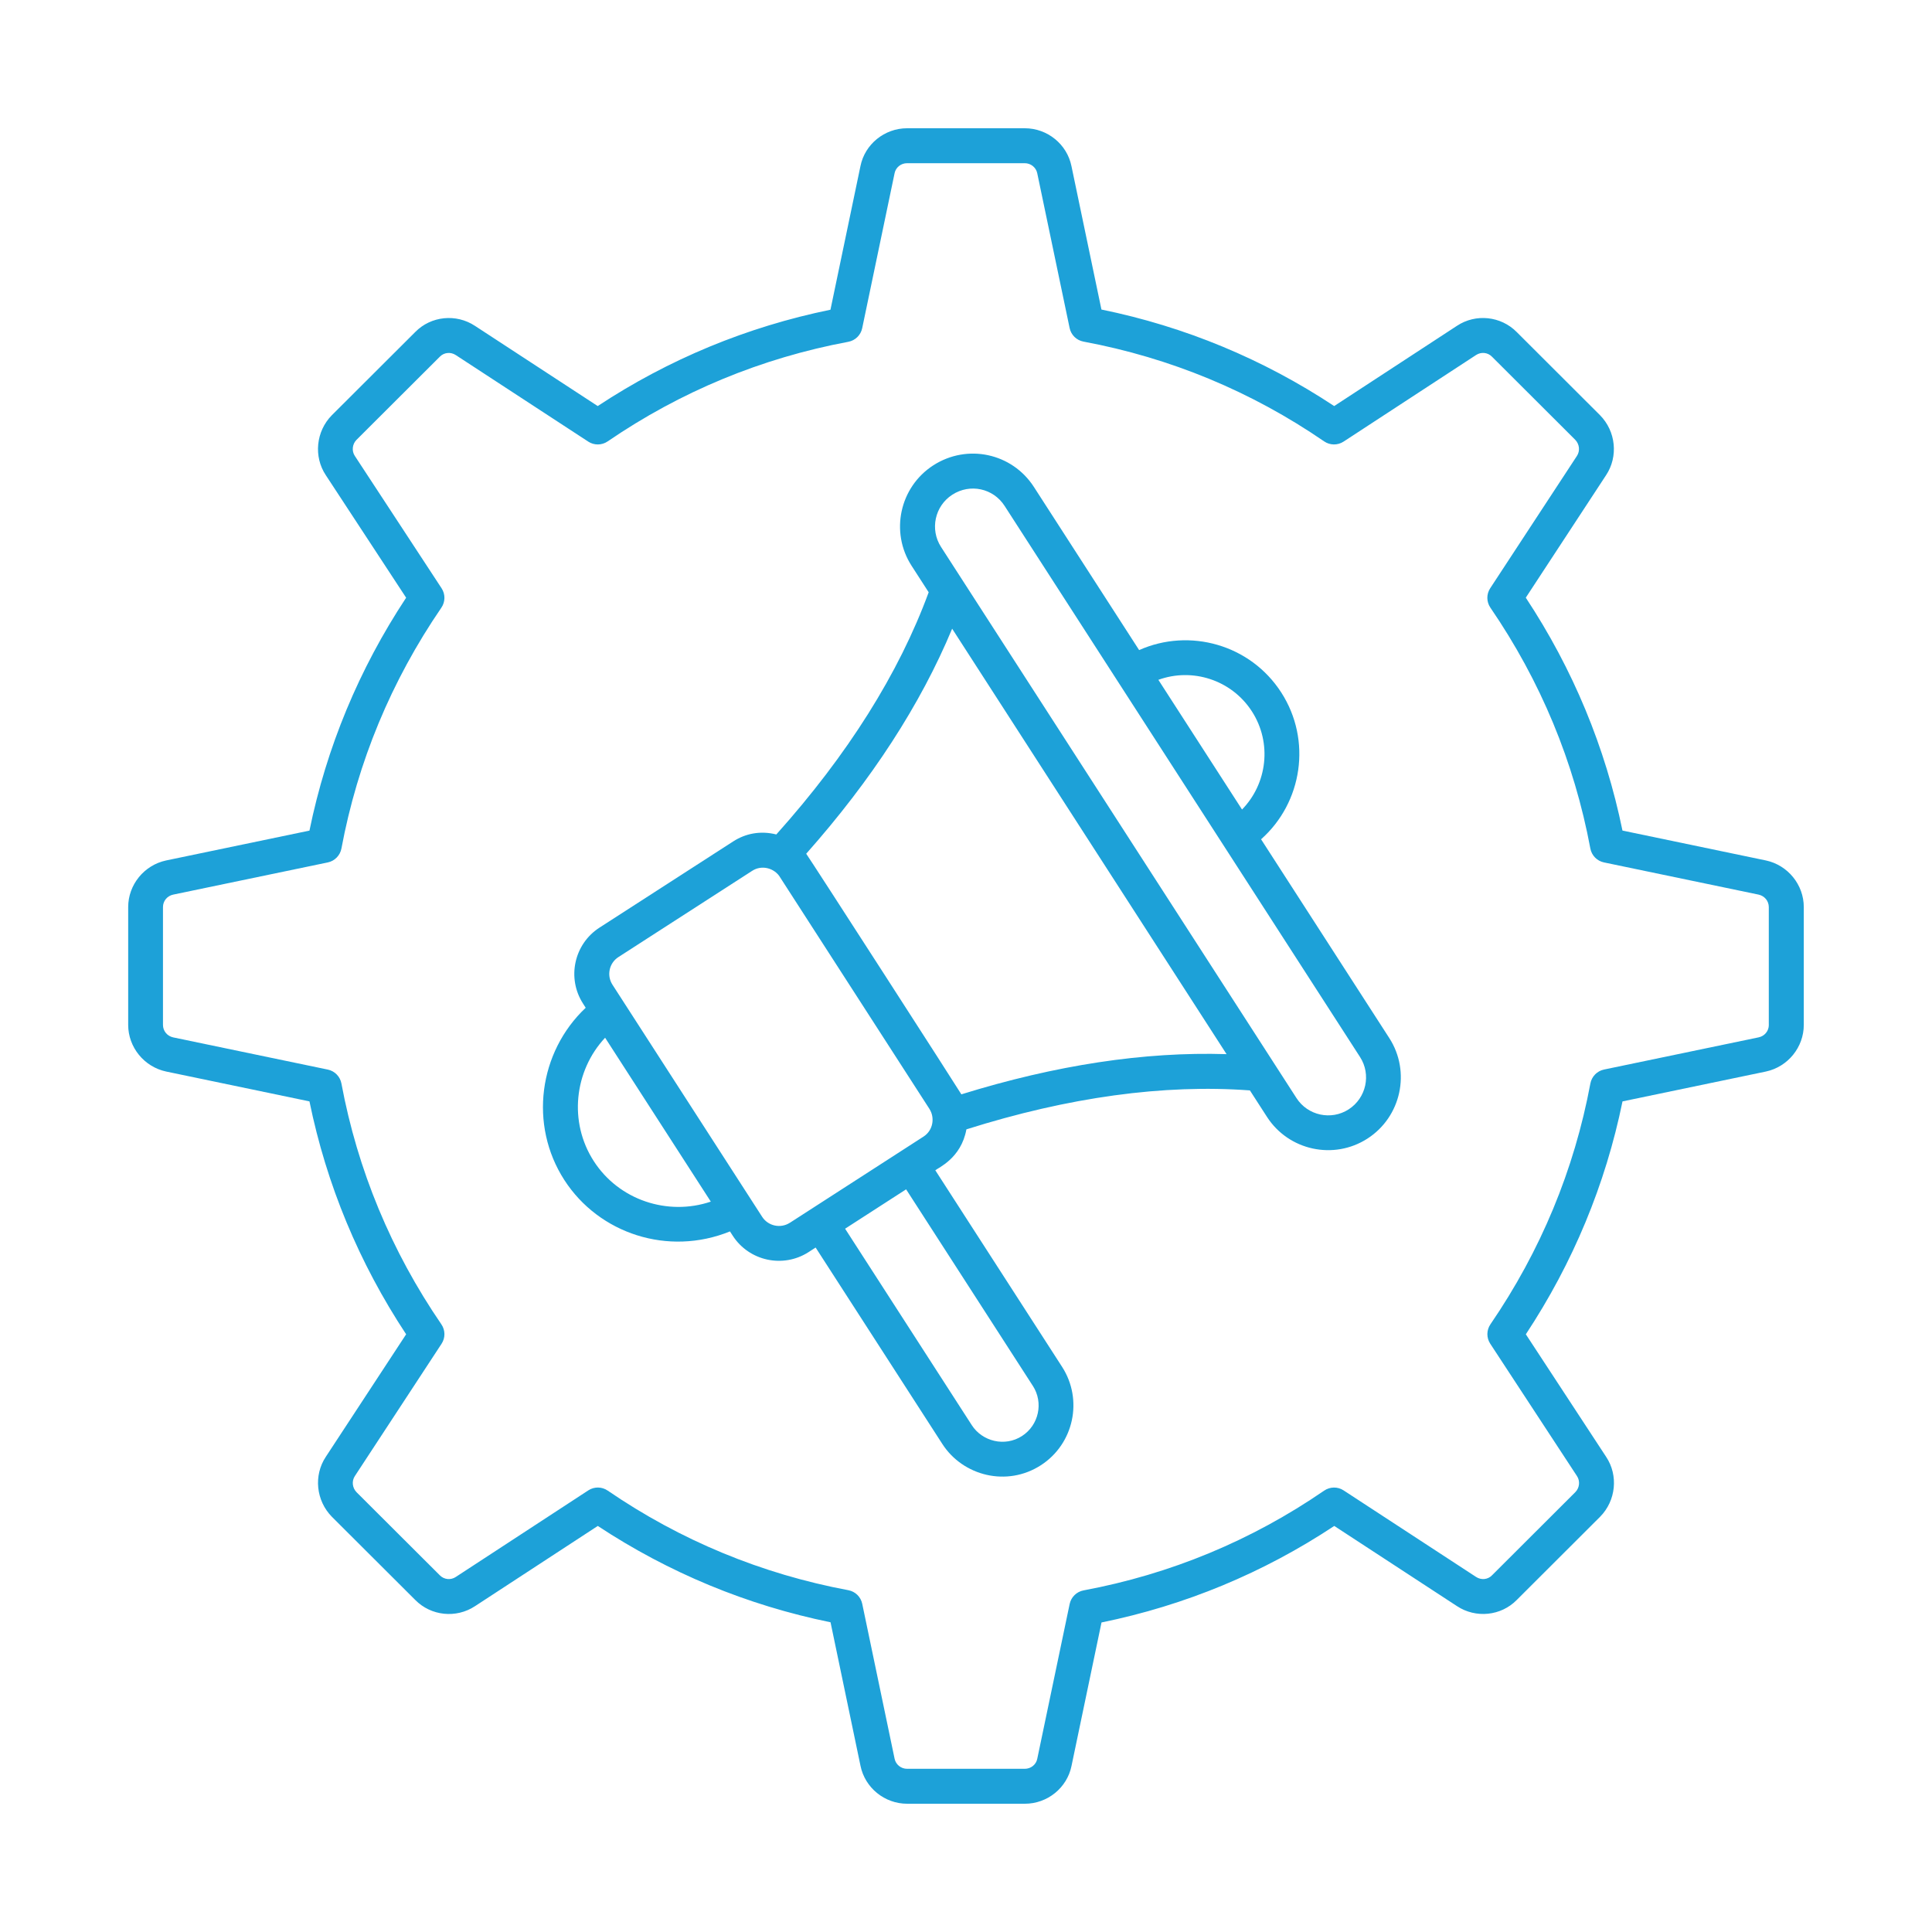
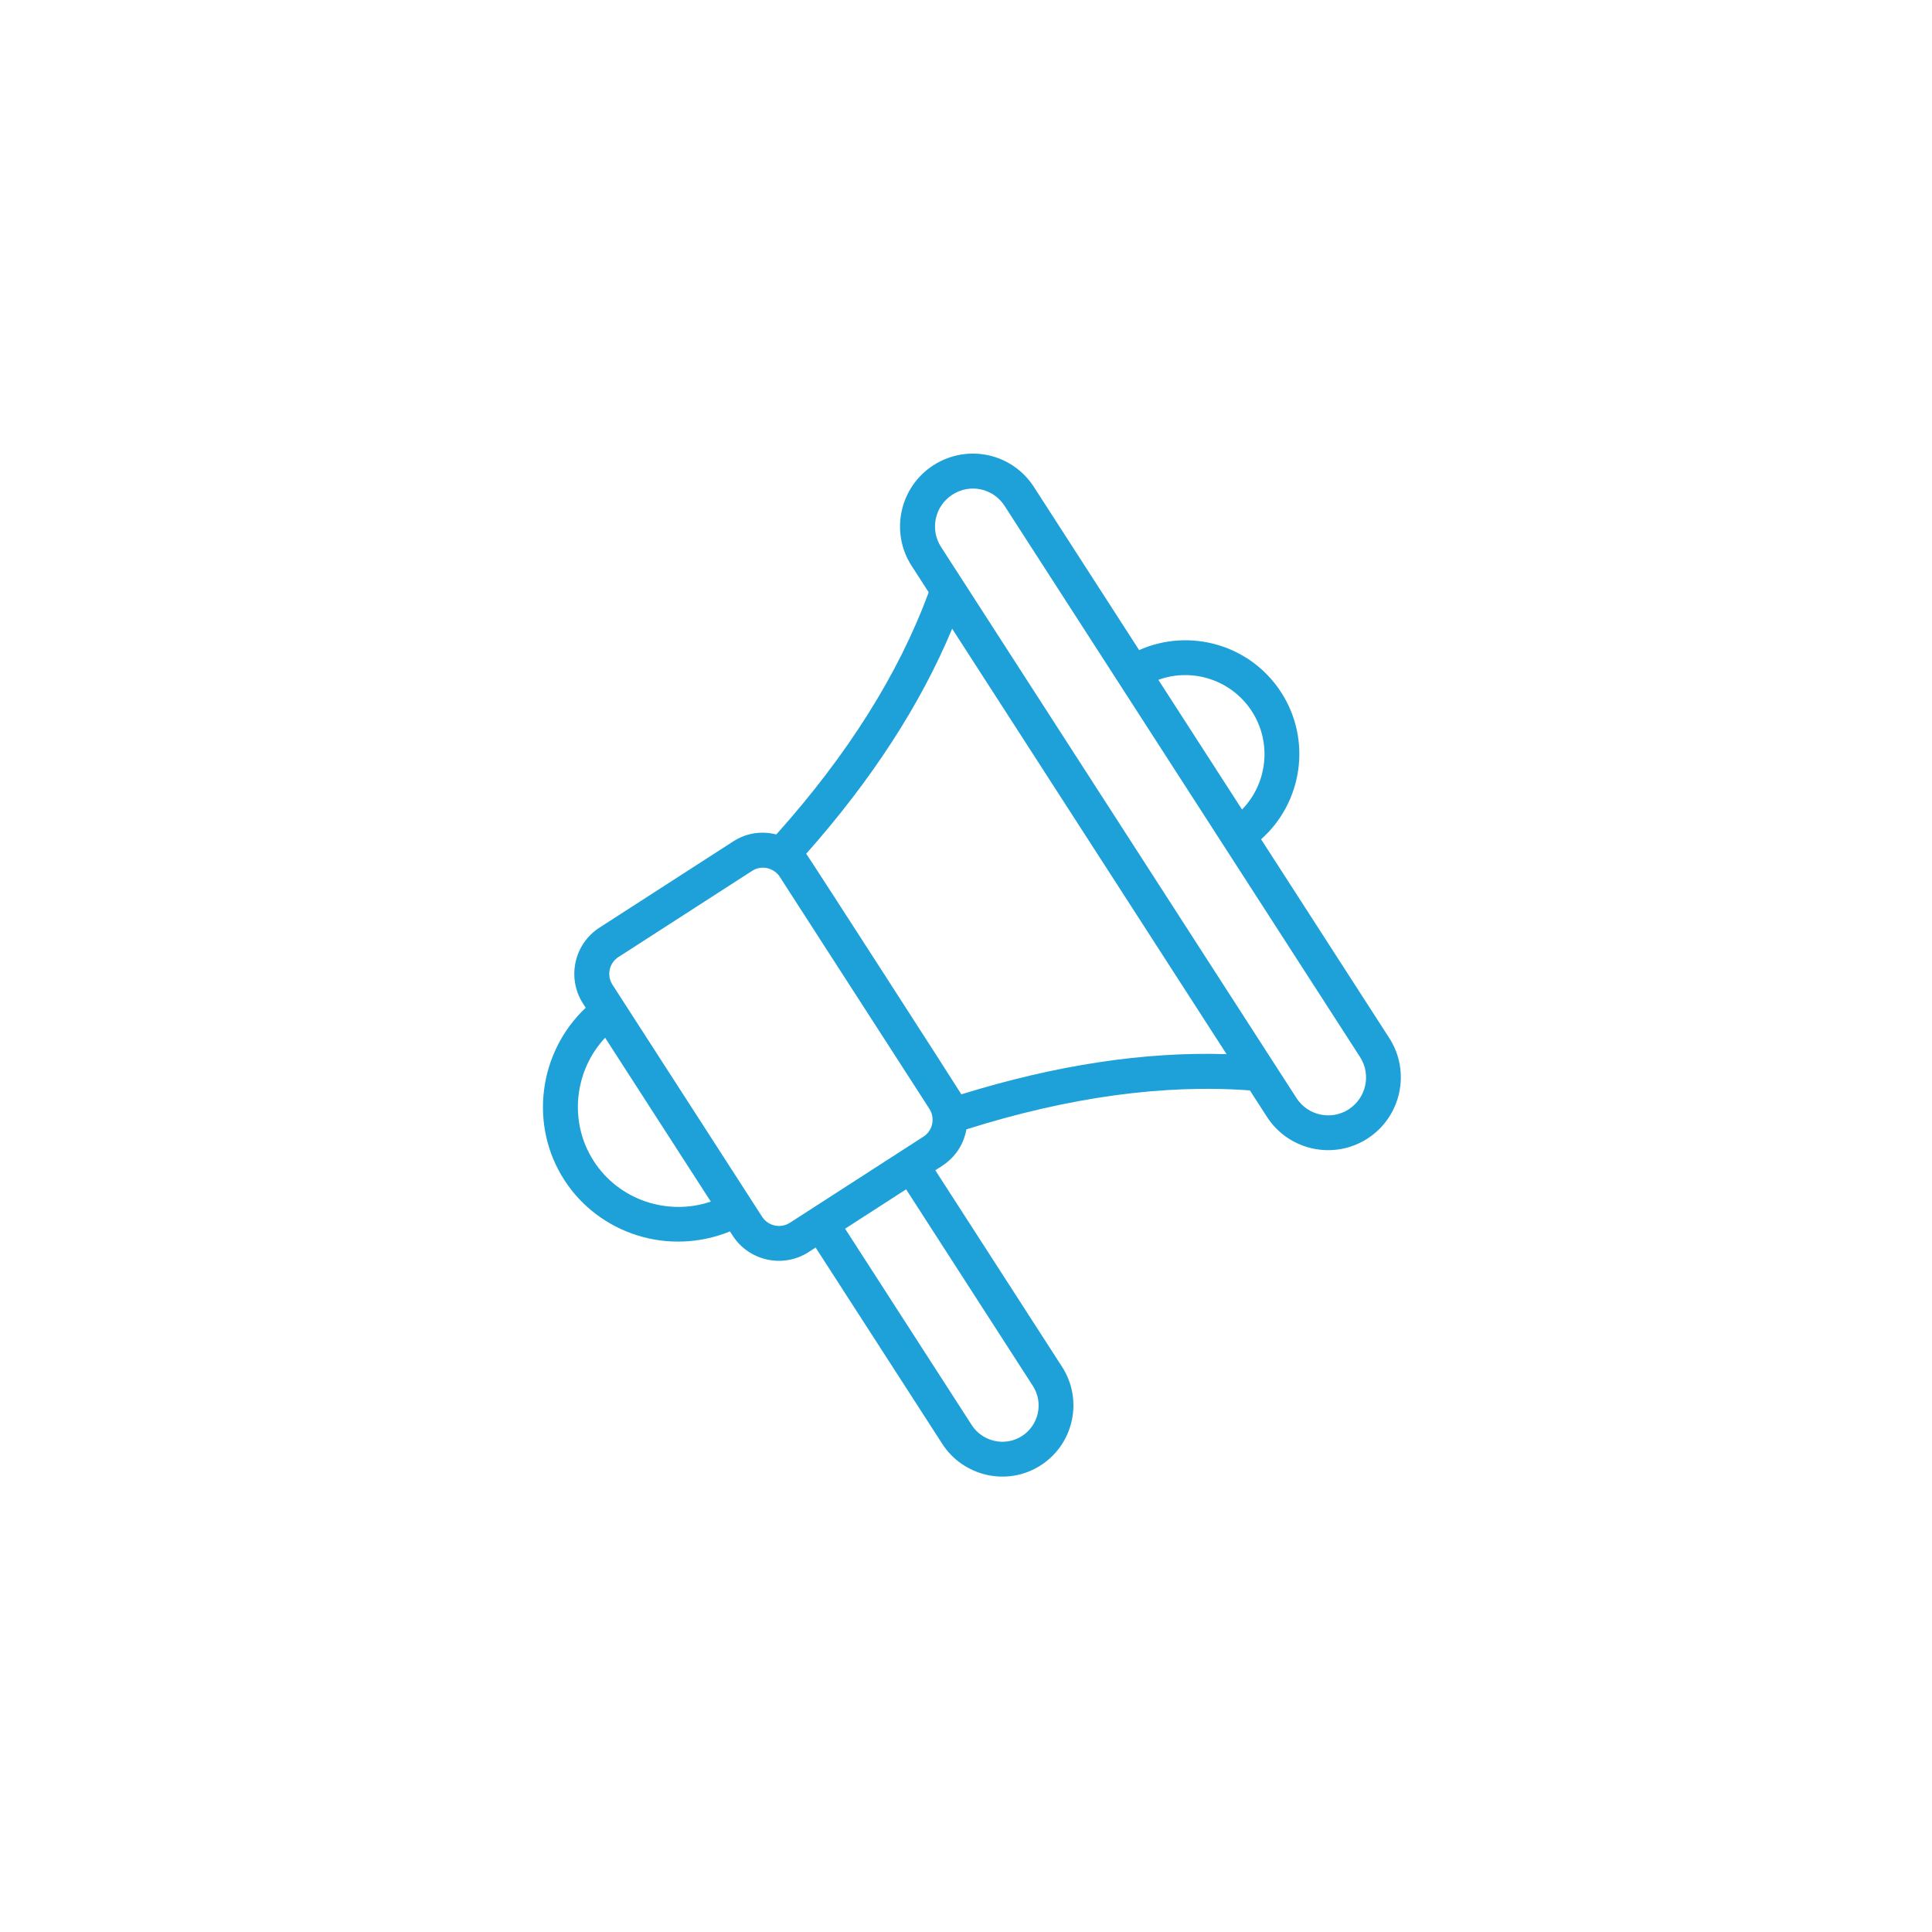
<svg xmlns="http://www.w3.org/2000/svg" id="Layer_1" data-name="Layer 1" viewBox="0 0 512 512">
  <defs>
    <style>
      .cls-1 {
        fill: #1da1d8;
      }
    </style>
  </defs>
  <g id="_29_Marketing_Automation" data-name=" 29 Marketing Automation">
    <g>
-       <path class="cls-1" d="m467.94,228.02l-37.97-7.91c-4.52-22.07-13.13-42.8-25.62-61.72l21.28-32.47c3.27-4.94,2.61-11.61-1.62-15.9l-22.06-22.02c-4.2-4.25-10.87-4.95-15.85-1.65l-32.53,21.26c-18.83-12.45-39.55-21.05-61.68-25.58l-7.94-37.99c-1.18-5.82-6.38-10.05-12.37-10.05h-31.19c-5.99,0-11.19,4.23-12.36,10.02l-7.95,38.07c-22.11,4.53-42.83,13.1-61.68,25.53l-32.51-21.24c-5-3.31-11.68-2.63-15.84,1.61l-22.13,22.08c-4.18,4.25-4.85,10.93-1.59,15.85l21.3,32.49c-12.49,18.92-21.1,39.65-25.62,61.72l-37.99,7.91c-5.82,1.24-10.05,6.43-10.05,12.35v31.23c0,5.92,4.23,11.12,10.07,12.36l37.97,7.91c4.52,22.07,13.13,42.8,25.62,61.72l-21.29,32.47c-3.27,4.93-2.6,11.61,1.62,15.9l22.07,22.02c4.19,4.27,10.86,4.95,15.85,1.66l32.54-21.26c18.85,12.43,39.57,21.01,61.68,25.53l7.94,38.04c1.18,5.82,6.38,10.05,12.37,10.05h31.19c5.99,0,11.19-4.23,12.36-10.02l7.95-38.02c22.14-4.53,42.86-13.12,61.68-25.58l32.51,21.24c5,3.31,11.68,2.62,15.84-1.61l22.12-22.08c4.19-4.26,4.86-10.93,1.59-15.85l-21.29-32.49c12.49-18.92,21.1-39.66,25.62-61.72l37.99-7.91c5.82-1.24,10.05-6.43,10.05-12.36v-31.23c0-5.92-4.23-11.12-10.07-12.36h0Zm.82,43.59c0,1.61-1.12,2.97-2.71,3.3l-40.97,8.53c-1.83.38-3.26,1.84-3.61,3.68-4.29,22.95-13.2,44.42-26.49,63.83-1.06,1.55-1.08,3.58-.05,5.15l22.99,35.08c.87,1.31.68,3.11-.43,4.24l-22.12,22.08c-1.09,1.12-2.85,1.29-4.2.4l-35.1-22.93c-1.56-1.03-3.6-1-5.15.06-19.29,13.25-40.74,22.14-63.77,26.44-1.84.34-3.29,1.77-3.68,3.6l-8.59,41.05c-.31,1.53-1.69,2.63-3.3,2.63h-31.19c-1.6,0-2.99-1.11-3.31-2.66l-8.58-41.07c-.38-1.83-1.83-3.26-3.68-3.6-23-4.3-44.46-13.18-63.78-26.4-1.54-1.06-3.58-1.08-5.14-.05l-35.13,22.95c-1.32.87-3.08.7-4.2-.44l-22.07-22.02c-1.14-1.16-1.34-2.96-.46-4.29l22.98-35.06c1.03-1.57,1.01-3.6-.05-5.15-13.29-19.41-22.21-40.88-26.49-63.83-.35-1.84-1.77-3.3-3.61-3.68l-40.96-8.53c-1.6-.34-2.72-1.7-2.72-3.31v-31.23c0-1.61,1.12-2.97,2.71-3.3l40.97-8.53c1.83-.38,3.26-1.84,3.61-3.68,4.29-22.95,13.2-44.42,26.49-63.83,1.06-1.55,1.08-3.58.05-5.15l-22.99-35.07c-.87-1.31-.67-3.11.43-4.24l22.13-22.08c1.1-1.11,2.85-1.29,4.2-.4l35.1,22.93c1.56,1.03,3.6,1,5.14-.05,19.32-13.22,40.78-22.1,63.78-26.4,1.84-.34,3.3-1.77,3.68-3.6l8.59-41.1c.31-1.52,1.69-2.63,3.3-2.63h31.19c1.6,0,2.99,1.11,3.31,2.66l8.58,41.02c.38,1.83,1.83,3.26,3.68,3.6,23.03,4.3,44.48,13.2,63.77,26.44,1.55,1.06,3.58,1.09,5.15.06l35.12-22.95c1.33-.87,3.08-.7,4.2.44l22.06,22.02c1.14,1.16,1.34,2.95.46,4.29l-22.98,35.06c-1.03,1.57-1.01,3.6.05,5.15,13.29,19.41,22.21,40.88,26.49,63.83.35,1.84,1.77,3.3,3.61,3.68l40.96,8.53c1.6.34,2.72,1.7,2.72,3.31v31.23h.01Z" />
-       <path class="cls-1" d="m334.21,222.41c10.93-9.71,13.5-26.24,5.32-38.92-8.18-12.68-24.29-17.16-37.65-11.21l-27.89-43.24h0c-5.77-8.94-17.6-11.54-26.66-5.72-8.92,5.76-11.5,17.7-5.75,26.62l4.53,7.02c-7.9,21.51-21.47,43.07-40.38,64.18-4.26-1.07-8.21-.23-11.43,1.85l-35.44,22.85c-6.74,4.35-8.69,13.37-4.35,20.12l.71,1.11c-12.45,11.73-15.09,31.03-5.67,45.64,9.18,14.23,27.51,20.28,43.9,13.63l.73,1.13c4.32,6.71,13.34,8.71,20.12,4.34l1.85-1.2,33.59,52.07c5.47,8.48,17.12,11.42,26.09,5.63,8.75-5.64,11.27-17.35,5.63-26.09l-33.59-52.08c.7-.65,6.85-3.14,8.24-10.85,27.08-8.55,52.33-12.01,75.13-10.32l4.53,7.02c5.74,8.9,17.67,11.51,26.62,5.75,8.94-5.77,11.54-17.72,5.79-26.64l-33.99-52.7h.02Zm-2.45-33.9c5.4,8.38,4.07,19.19-2.61,26.02l-22.17-34.37c8.97-3.27,19.37-.02,24.78,8.35h0Zm-174.41,119.19c-6.68-10.35-5.2-23.9,3.01-32.69l28.01,43.43c-11.41,3.86-24.35-.38-31.02-10.74h0Zm51.96,16.35c-2.45,1.58-5.75.87-7.33-1.58-.3-.46-42.34-65.65-39.67-61.51-1.59-2.46-.88-5.75,1.58-7.33l35.44-22.85c2.65-1.71,5.91-.62,7.32,1.57v.02h0c1.93,2.99,37.81,58.63,39.66,61.5l.03.06c1.44,2.28.96,5.63-1.6,7.28-67.92,43.81,18-11.61-35.43,22.85h0Zm64.4,43.21c2.88,4.46,1.59,10.42-2.87,13.3-4.59,2.96-10.55,1.4-13.3-2.87l-33.58-52.07c.46-.3,17.24-11.12,16.17-10.43l33.58,52.08h0Zm-18.94-77.25c-.39-.76-40.37-62.81-41.12-63.76,17.34-19.55,30.32-39.56,38.68-59.64l72.72,112.75c-21.78-.69-45.29,2.9-70.28,10.65h0Zm102.64,3.98c-4.63,2.99-10.84,1.65-13.83-2.99-3.45-5.35,5.51,8.54-94.2-146.06-2.99-4.64-1.65-10.84,2.98-13.83,4.73-3.06,10.87-1.7,13.87,2.96l94.2,146.06c2.99,4.64,1.64,10.85-3.02,13.86h0Z" />
+       <path class="cls-1" d="m334.21,222.41c10.93-9.71,13.5-26.24,5.32-38.92-8.18-12.68-24.29-17.16-37.65-11.21l-27.89-43.24h0c-5.77-8.94-17.6-11.54-26.66-5.72-8.92,5.76-11.5,17.7-5.75,26.62l4.53,7.02c-7.9,21.51-21.47,43.07-40.38,64.18-4.26-1.07-8.21-.23-11.43,1.85l-35.44,22.85c-6.74,4.35-8.69,13.37-4.35,20.12l.71,1.11c-12.45,11.73-15.09,31.03-5.67,45.64,9.18,14.23,27.51,20.28,43.9,13.63l.73,1.13c4.32,6.71,13.34,8.71,20.12,4.34l1.85-1.2,33.59,52.07c5.47,8.48,17.12,11.42,26.09,5.63,8.75-5.64,11.27-17.35,5.63-26.09l-33.59-52.08c.7-.65,6.85-3.14,8.24-10.85,27.08-8.55,52.33-12.01,75.13-10.32l4.53,7.02c5.74,8.9,17.67,11.51,26.62,5.75,8.94-5.77,11.54-17.72,5.79-26.64l-33.99-52.7h.02Zm-2.45-33.9c5.4,8.38,4.07,19.19-2.61,26.02l-22.17-34.37c8.97-3.27,19.37-.02,24.78,8.35h0Zm-174.41,119.19c-6.68-10.35-5.2-23.9,3.01-32.69l28.01,43.43c-11.41,3.86-24.35-.38-31.02-10.74h0Zm51.96,16.35c-2.45,1.58-5.75.87-7.33-1.58-.3-.46-42.34-65.65-39.67-61.51-1.59-2.46-.88-5.75,1.58-7.33l35.44-22.85c2.65-1.71,5.91-.62,7.32,1.57v.02h0c1.93,2.99,37.81,58.63,39.66,61.5l.03.06c1.44,2.28.96,5.63-1.6,7.28-67.92,43.81,18-11.61-35.43,22.85h0Zm64.4,43.21c2.88,4.46,1.59,10.42-2.87,13.3-4.59,2.96-10.55,1.4-13.3-2.87l-33.58-52.07c.46-.3,17.24-11.12,16.17-10.43l33.58,52.08h0Zm-18.94-77.25c-.39-.76-40.37-62.81-41.12-63.76,17.34-19.55,30.32-39.56,38.68-59.64l72.72,112.75c-21.78-.69-45.29,2.9-70.28,10.65h0Zm102.64,3.98c-4.63,2.99-10.84,1.65-13.83-2.99-3.45-5.35,5.51,8.54-94.2-146.06-2.99-4.64-1.65-10.84,2.98-13.83,4.73-3.06,10.87-1.7,13.87,2.96l94.2,146.06c2.99,4.64,1.64,10.85-3.02,13.86h0" />
    </g>
  </g>
</svg>